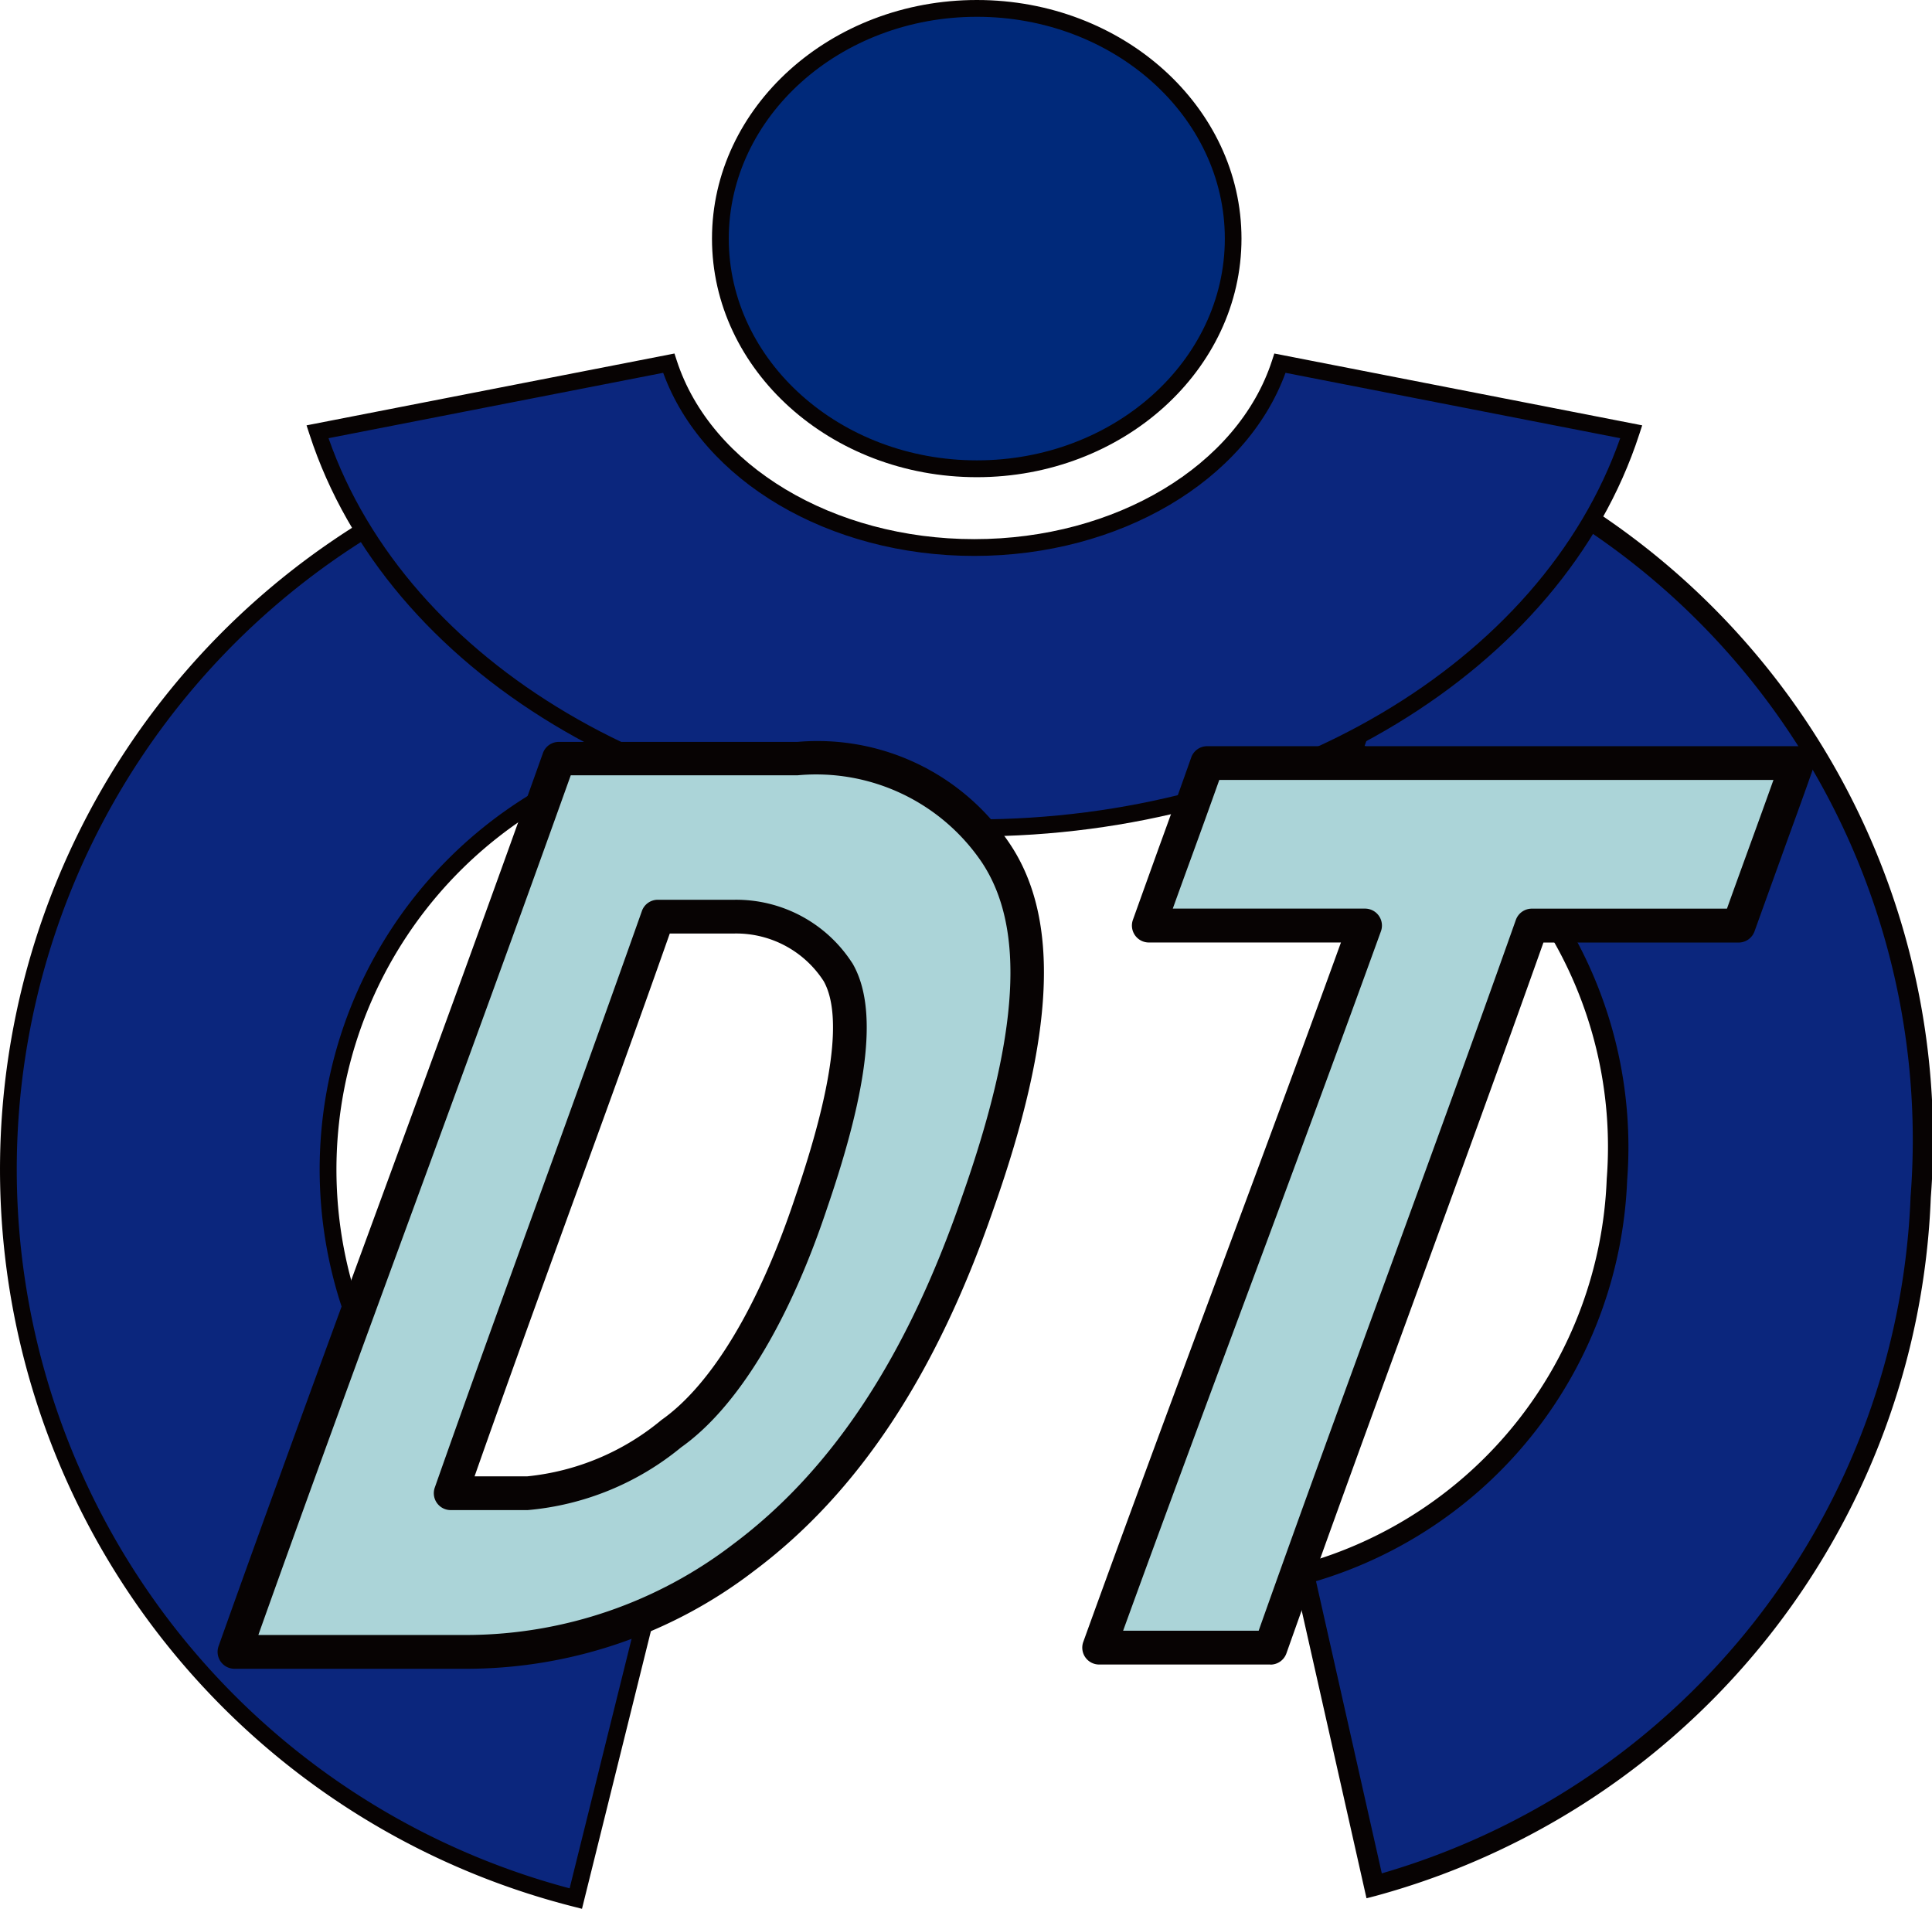
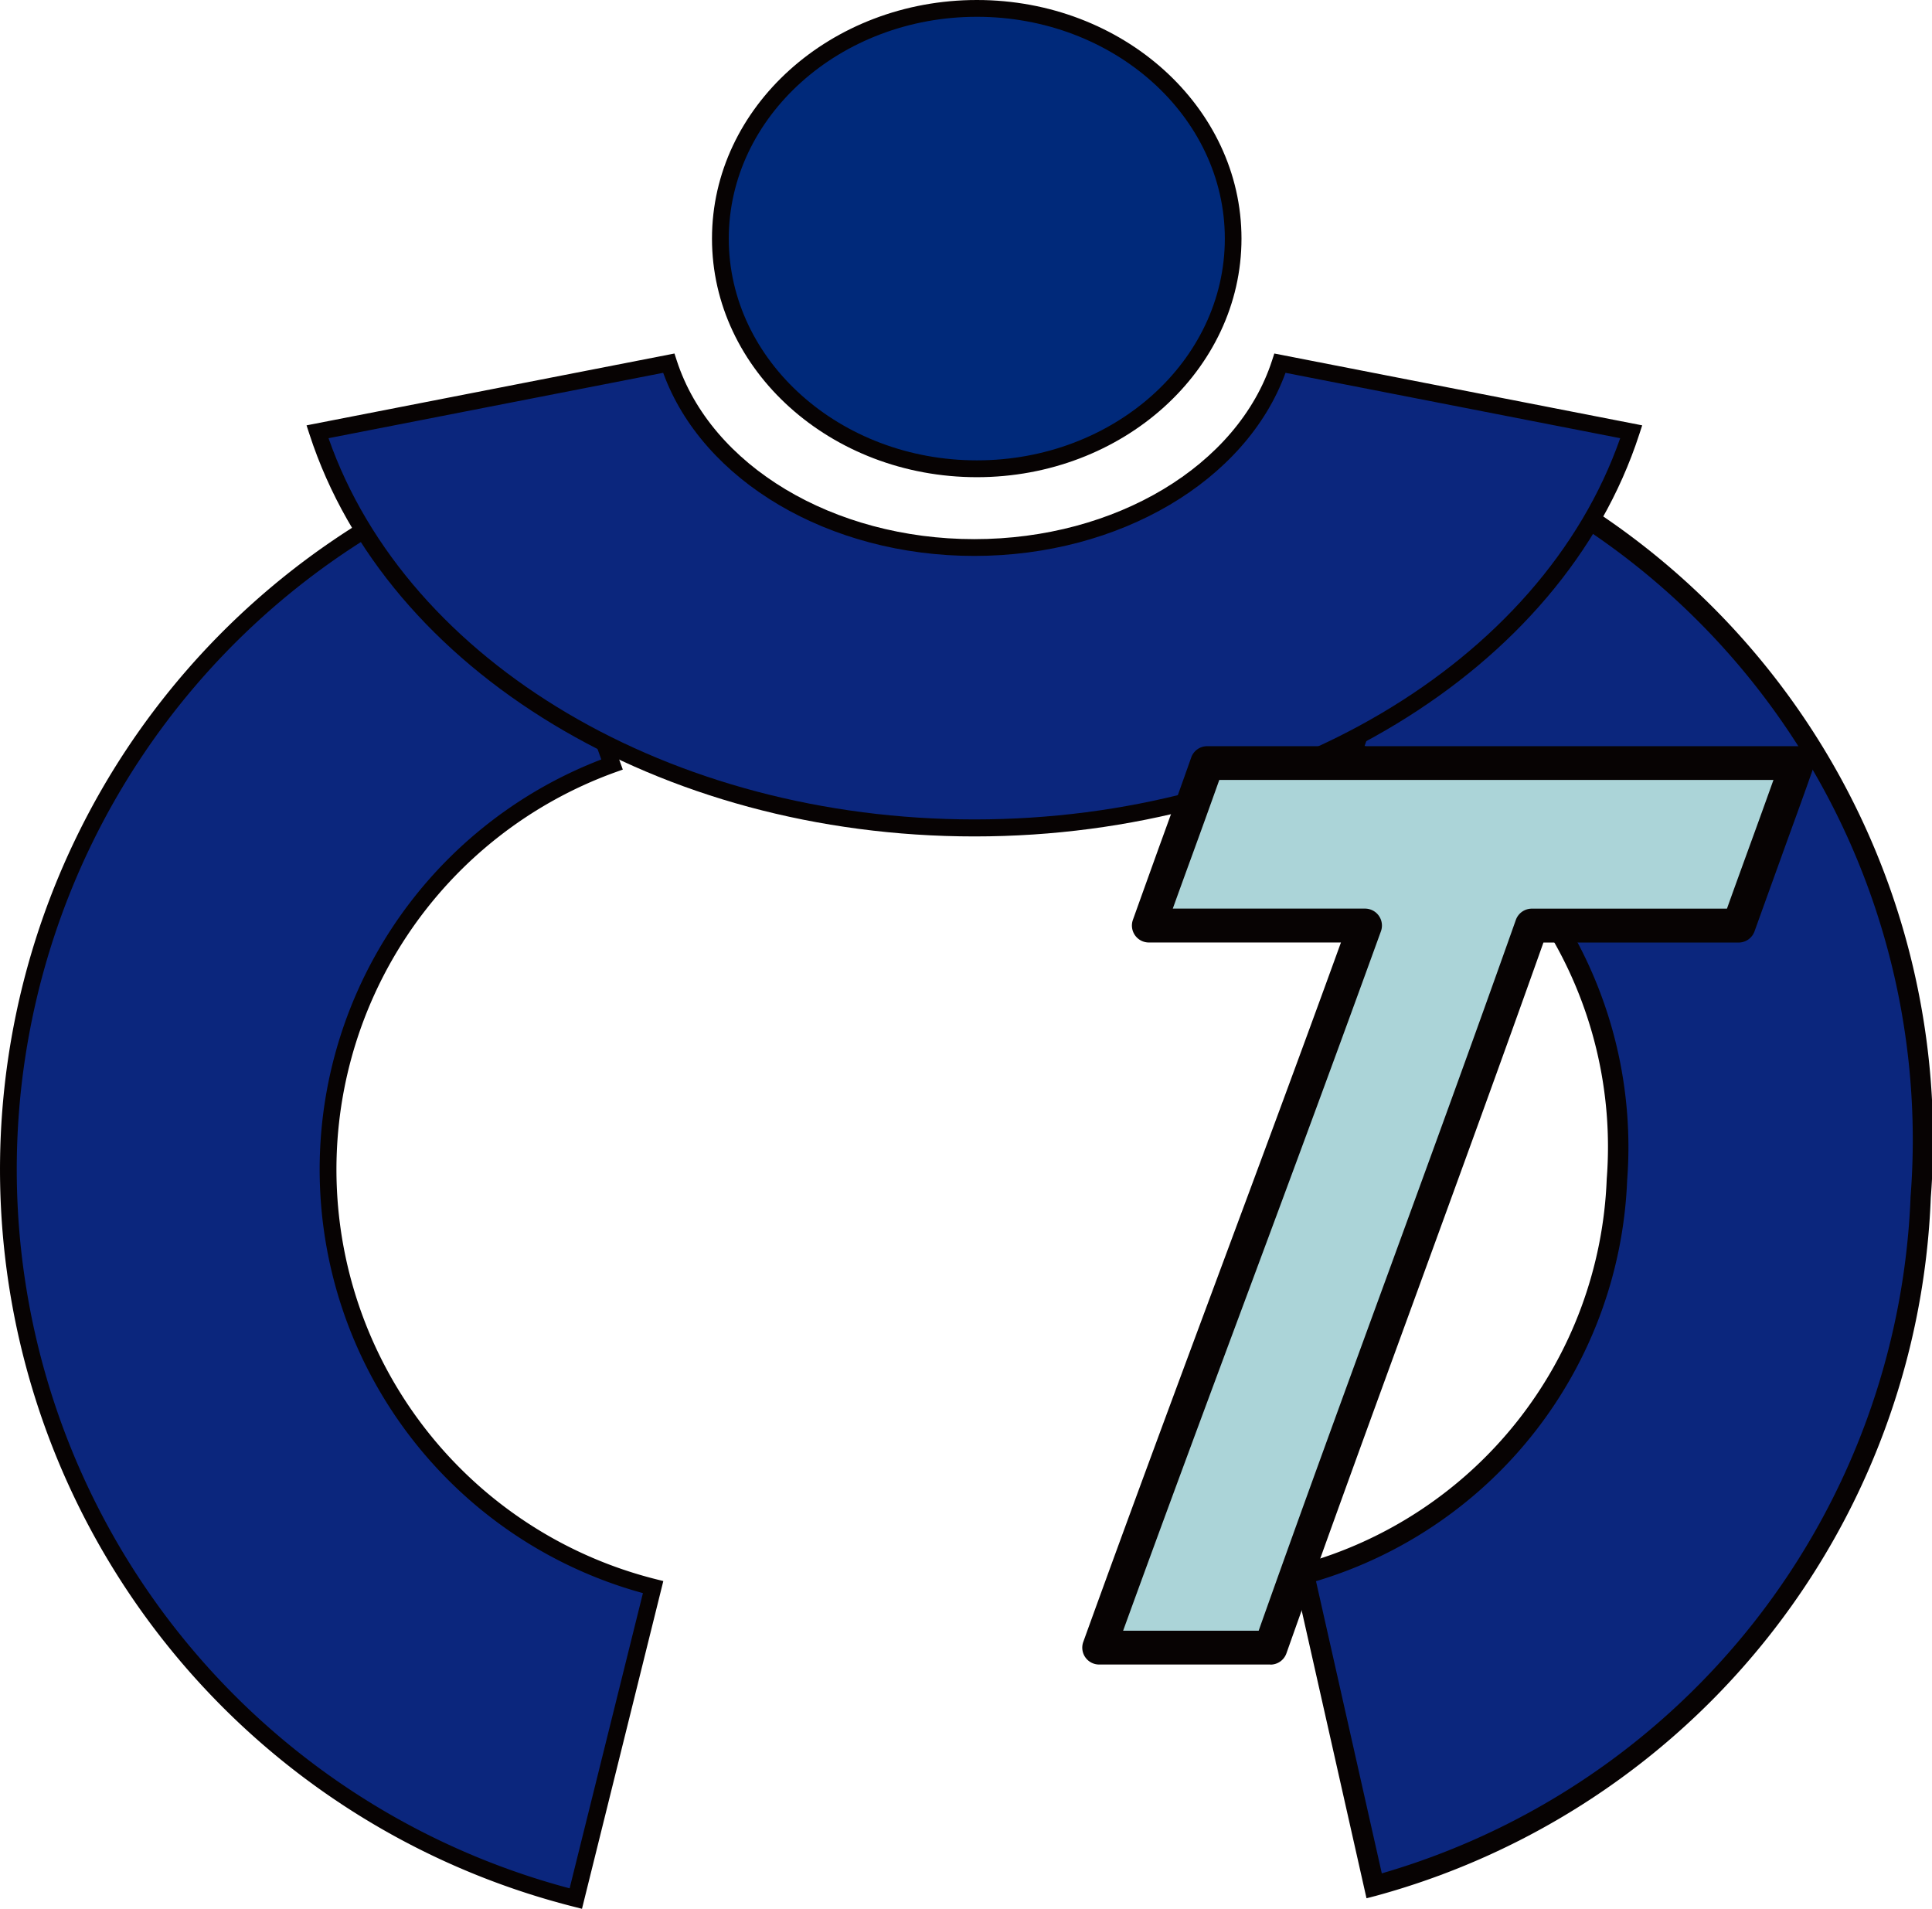
<svg xmlns="http://www.w3.org/2000/svg" width="44.54" height="44" viewBox="0 0 44.54 44">
  <defs>
    <clipPath id="clip-path">
      <rect id="長方形_1249" data-name="長方形 1249" width="44.54" height="44" fill="none" />
    </clipPath>
  </defs>
  <g id="グループ_3966" data-name="グループ 3966" clip-path="url(#clip-path)">
    <path id="パス_4778" data-name="パス 4778" d="M24.786.22c-3.267,0-5.914,2.374-5.914,5.309s2.646,5.3,5.914,5.3,5.909-2.374,5.909-5.3S28.048.22,24.786.22" transform="translate(-2.265 -0.026)" fill="#00297a" fill-rule="evenodd" />
    <path id="パス_4779" data-name="パス 4779" d="M24.759,11c-3.368,0-6.107-2.466-6.107-5.5S21.391,0,24.759,0s6.1,2.468,6.1,5.5-2.738,5.5-6.1,5.5m0-10.613c-3.154,0-5.72,2.3-5.72,5.115s2.566,5.11,5.72,5.11S30.475,8.32,30.475,5.5,27.911.387,24.759.387" transform="translate(-2.238)" fill="#070303" />
    <path id="パス_4780" data-name="パス 4780" d="M15.084,38.038a9.93,9.93,0,0,1-.947-18.963L11.644,12.11A17.34,17.34,0,0,0,13.3,45.218Z" transform="translate(-0.027 -1.453)" fill="#0b267d" fill-rule="evenodd" />
    <path id="パス_4781" data-name="パス 4781" d="M13.417,45.42l-.188-.048a17.533,17.533,0,0,1-1.676-33.478l.182-.065,2.623,7.33-.182.065a9.737,9.737,0,0,0,.929,18.594l.187.047ZM11.5,12.325a17.147,17.147,0,0,0,1.632,32.623l1.69-6.805a10.125,10.125,0,0,1-.96-19.217Z" transform="translate(0 -1.419)" fill="#070303" />
    <path id="パス_4782" data-name="パス 4782" d="M35.26,18.743a9.874,9.874,0,0,1,6.113,9.867A9.871,9.871,0,0,1,34.158,37.7l1.62,7.189a17.236,17.236,0,0,0,12.6-15.875A17.234,17.234,0,0,0,37.7,11.792Z" transform="translate(-4.099 -1.415)" fill="#0b267d" fill-rule="evenodd" />
    <path id="パス_4783" data-name="パス 4783" d="M35.564,45.132l-1.722-7.645.22-.056a9.587,9.587,0,0,0,7.04-8.876,9.589,9.589,0,0,0-5.965-9.635l-.211-.081,2.6-7.391.224.086a17.364,17.364,0,0,1,10.823,17.45A17.374,17.374,0,0,1,35.8,45.071ZM34.4,37.823l1.517,6.735a16.926,16.926,0,0,0,12.19-15.6,16.915,16.915,0,0,0-10.3-16.9l-2.287,6.512a10.068,10.068,0,0,1,6.053,10.014A10.064,10.064,0,0,1,34.4,37.823" transform="translate(-4.061 -1.374)" fill="#070303" />
    <path id="パス_4784" data-name="パス 4784" d="M30.506,9.513c-.812,2.5-3.715,4.25-7.048,4.25s-6.23-1.749-7.043-4.25l-8.1,1.581c1.746,5.37,7.986,9.134,15.146,9.134s13.395-3.765,15.14-9.134Z" transform="translate(-0.998 -1.142)" fill="#0b267d" fill-rule="evenodd" />
    <path id="パス_4785" data-name="パス 4785" d="M23.429,20.392c-7.252,0-13.556-3.811-15.33-9.268l-.068-.208L16.513,9.26l.053.163c.788,2.424,3.608,4.116,6.86,4.116s6.076-1.692,6.863-4.116l.053-.163,8.481,1.656-.068.208c-1.773,5.457-8.075,9.268-15.324,9.268M8.538,11.212C10.353,16.4,16.436,20,23.429,20S36.5,16.4,38.316,11.212L30.6,9.705c-.908,2.494-3.829,4.221-7.176,4.221S17.161,12.2,16.253,9.705Z" transform="translate(-0.964 -1.111)" fill="#070303" />
-     <path id="パス_4786" data-name="パス 4786" d="M13.62,19.877h5.5a4.97,4.97,0,0,1,4.57,2.168c1.125,1.684.91,4.325-.415,8.076-1.326,3.848-3.132,6.479-5.4,8.173a10.53,10.53,0,0,1-6.333,2.169h-5.4c2.45-6.882,5.027-13.706,7.476-20.587M11.128,36.815h1.764a6.094,6.094,0,0,0,3.323-1.376c1.134-.8,2.3-2.556,3.221-5.318.914-2.664,1.133-4.427.62-5.319a2.784,2.784,0,0,0-2.39-1.278H15.9c-1.564,4.441-3.211,8.849-4.775,13.291" transform="translate(-0.737 -2.385)" fill="#abd4d8" fill-rule="evenodd" />
    <path id="パス_4787" data-name="パス 4787" d="M29.939,23.734c.444-1.25.91-2.491,1.349-3.746h13.6c-.439,1.255-.906,2.5-1.349,3.746H38.765c-1.969,5.561-4.051,11.079-6.021,16.644H28.8c2.006-5.565,4.121-11.084,6.127-16.644Z" transform="translate(-3.455 -2.399)" fill="#abd4d8" fill-rule="evenodd" />
-     <path id="パス_4788" data-name="パス 4788" d="M11.49,40.8H6.09a.39.39,0,0,1-.367-.521c1.227-3.443,2.505-6.93,3.742-10.3S11.976,23.13,13.2,19.694a.388.388,0,0,1,.367-.26h5.5a5.335,5.335,0,0,1,4.9,2.353c1.155,1.729,1.037,4.405-.378,8.411-1.318,3.824-3.128,6.559-5.534,8.356A10.892,10.892,0,0,1,11.49,40.8m-4.847-.779H11.49a10.133,10.133,0,0,0,6.105-2.1c2.272-1.7,3.994-4.31,5.261-7.985,1.328-3.758,1.473-6.214.459-7.732a4.613,4.613,0,0,0-4.245-2H13.842c-1.2,3.355-2.441,6.749-3.646,10.032-1.174,3.2-2.386,6.5-3.553,9.776m6.2-2.87H11.074a.389.389,0,0,1-.367-.518c.783-2.225,1.6-4.477,2.39-6.655s1.6-4.419,2.385-6.636a.388.388,0,0,1,.367-.26h1.764a3.182,3.182,0,0,1,2.71,1.446.289.289,0,0,1,.018.027c.576,1,.388,2.79-.59,5.639-.881,2.646-2.077,4.6-3.365,5.511a6.448,6.448,0,0,1-3.547,1.447m-1.214-.779h1.214a5.727,5.727,0,0,0,3.095-1.3c1.157-.814,2.249-2.633,3.079-5.125.871-2.537,1.093-4.213.661-4.988a2.4,2.4,0,0,0-2.06-1.1H16.125c-.753,2.136-1.536,4.294-2.3,6.384-.728,2.006-1.479,4.077-2.2,6.128" transform="translate(-0.684 -2.332)" fill="#070303" />
    <path id="パス_4789" data-name="パス 4789" d="M32.691,40.715H28.743a.389.389,0,0,1-.367-.522c1.011-2.8,2.067-5.642,3.087-8.386.942-2.534,1.915-5.147,2.853-7.736h-4.43a.391.391,0,0,1-.367-.52c.2-.558.4-1.114.6-1.67.252-.69.5-1.38.745-2.074a.389.389,0,0,1,.368-.261h13.6a.39.39,0,0,1,.368.518c-.244.7-.5,1.391-.749,2.084-.2.554-.4,1.108-.6,1.664a.389.389,0,0,1-.367.26h-4.5c-.952,2.682-1.943,5.394-2.9,8.019-1,2.739-2.035,5.57-3.025,8.366a.39.39,0,0,1-.367.26M29.3,39.936h3.119c.963-2.716,1.966-5.459,2.937-8.114.99-2.708,2.013-5.508,2.992-8.271a.39.39,0,0,1,.367-.26h4.5c.168-.471.34-.941.51-1.411q.284-.777.562-1.556H31.511c-.216.609-.436,1.216-.657,1.822q-.209.572-.415,1.144h4.433a.39.39,0,0,1,.366.522c-1,2.762-2.037,5.56-3.044,8.266-.957,2.572-1.944,5.227-2.9,7.858" transform="translate(-3.402 -2.345)" fill="#070303" />
  </g>
</svg>